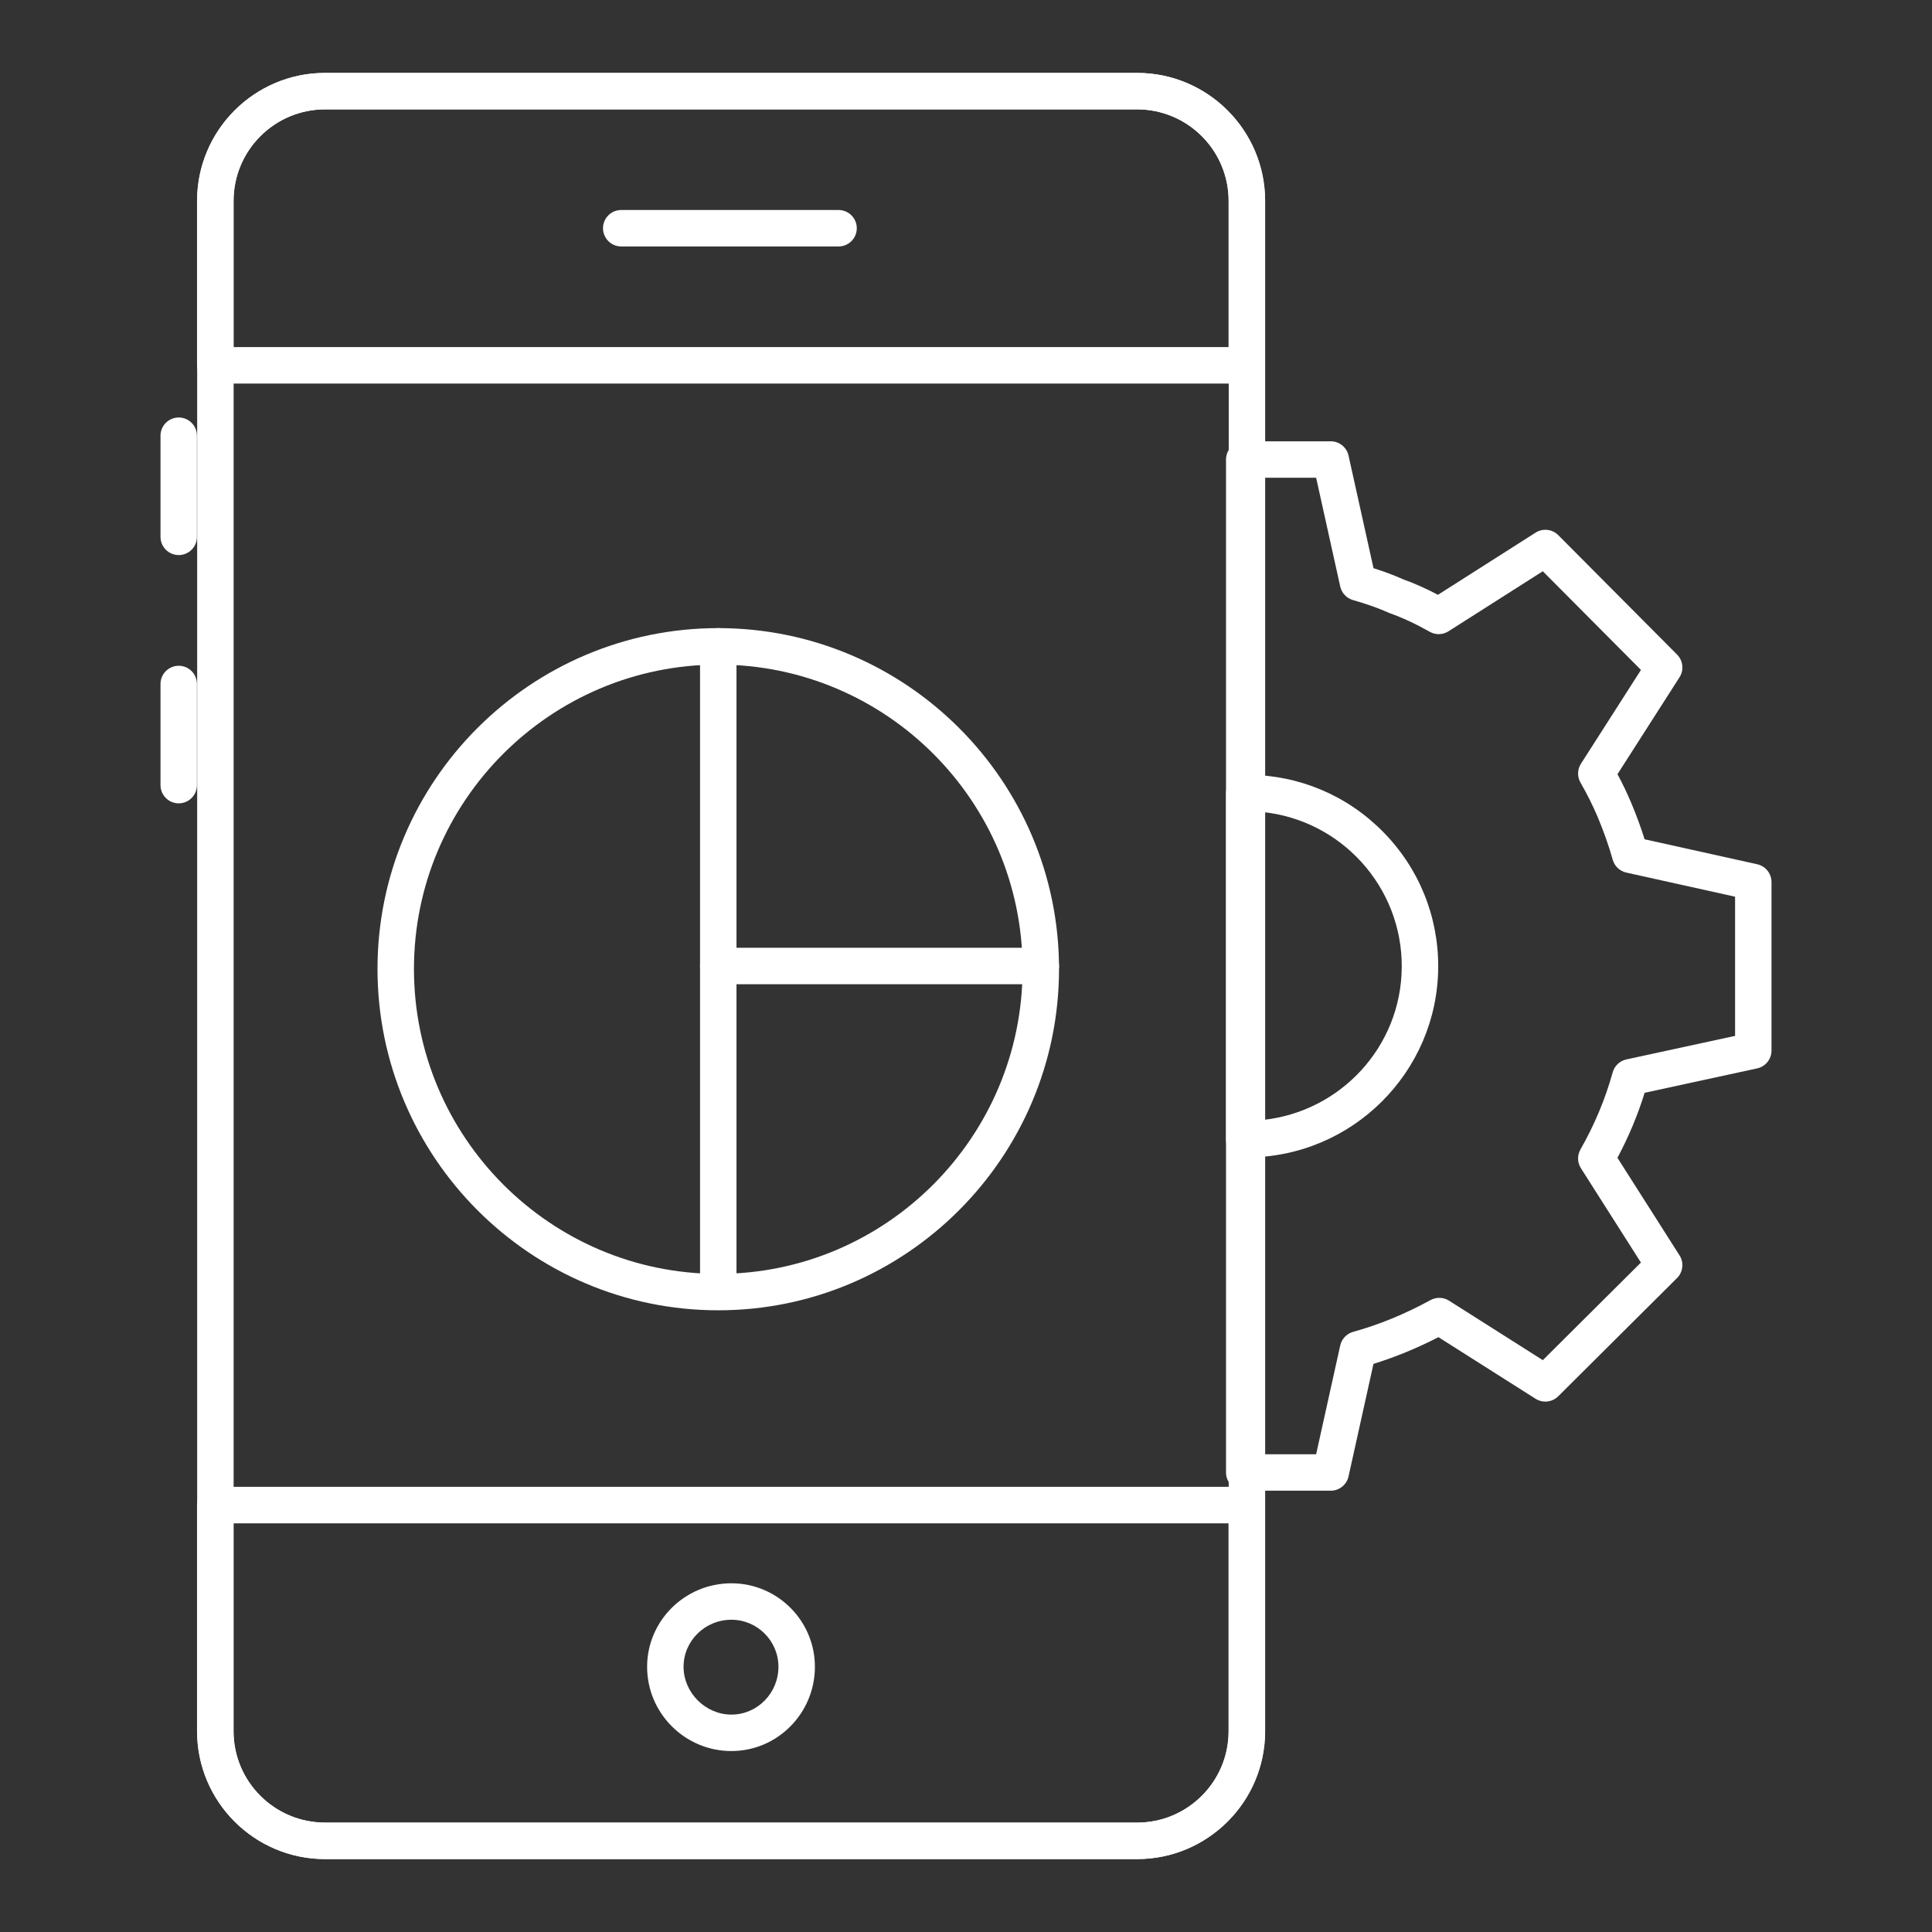
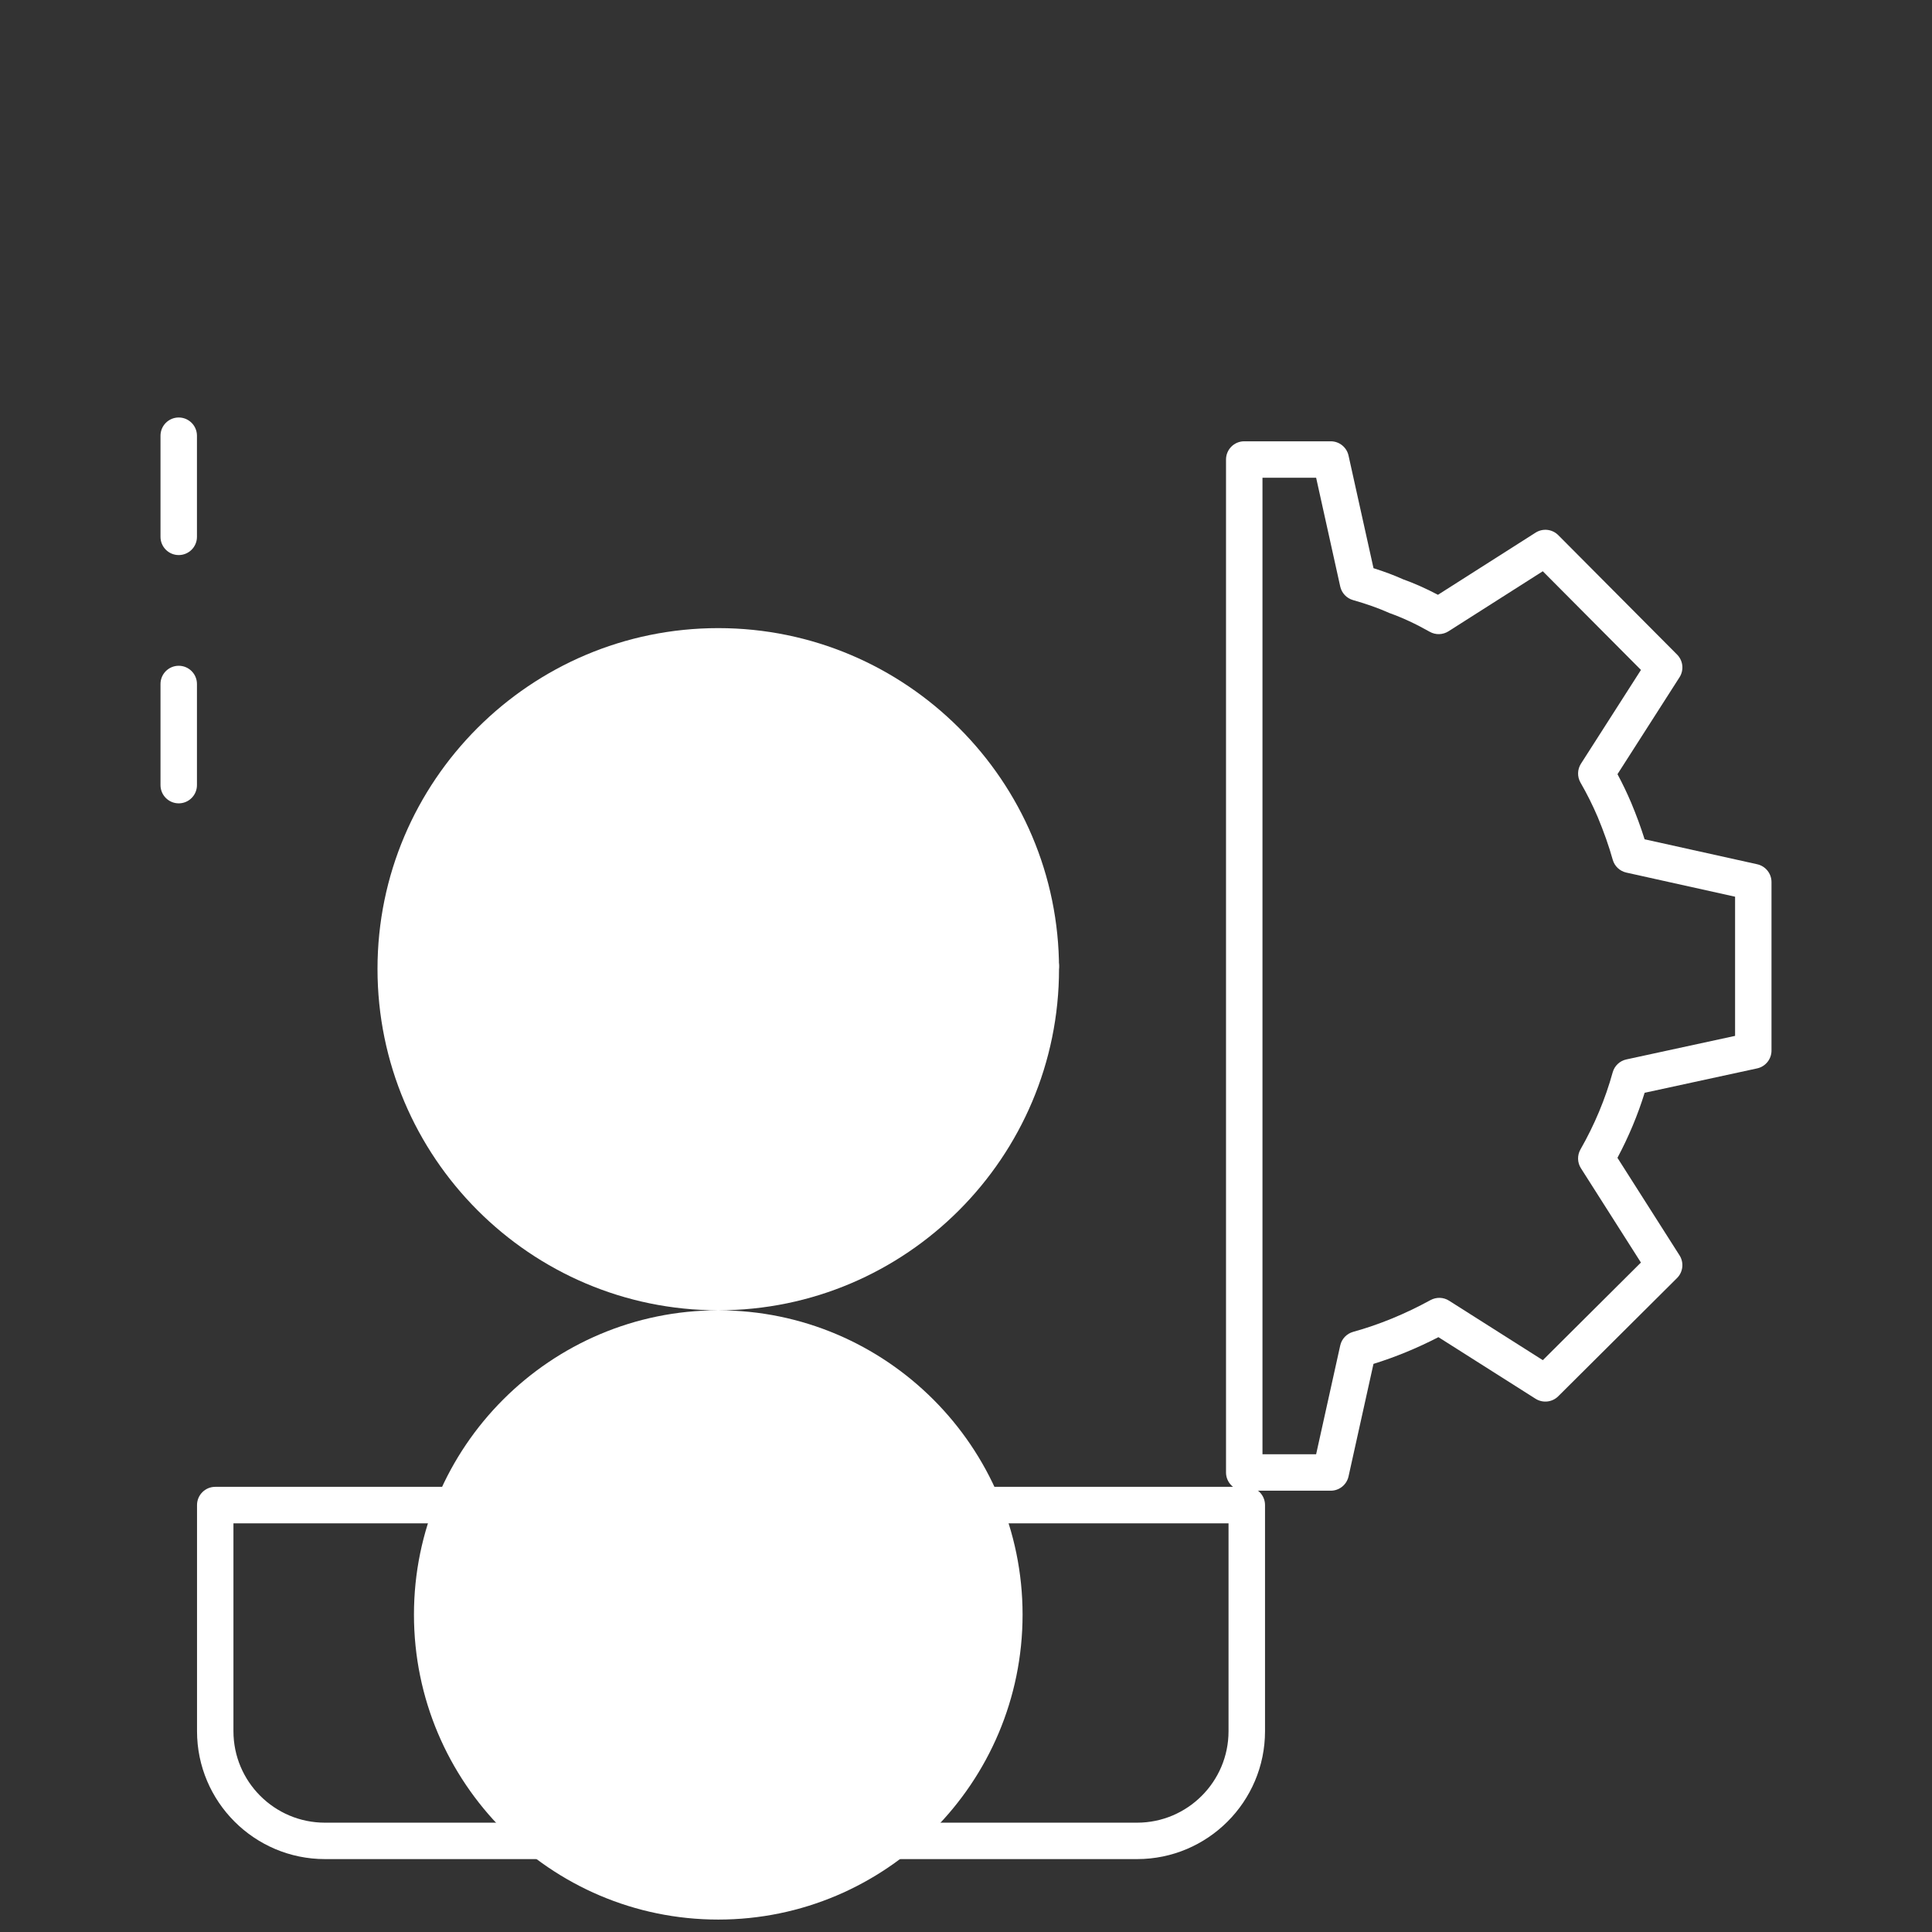
<svg xmlns="http://www.w3.org/2000/svg" id="Layer_1" viewBox="0 0 53 53" width="300" height="300">
  <rect x="0" y="0" width="53" height="53" fill="#333333" stroke="none" />
  <g width="100%" height="100%" transform="matrix(1,0,0,1,0,0)">
    <g>
      <g>
        <g>
          <path d="m36.506 40.894h-2.373c-.276 0-.5-.224-.5-.5v-27.788c0-.276.224-.5.5-.5h2.373c.234 0 .438.163.488.392l.685 3.089c.305.096.568.195.812.305.301.107.621.249.956.425l2.678-1.705c.197-.126.457-.098.623.069l3.259 3.276c.165.166.193.425.067.622l-1.702 2.659c.136.253.262.516.376.784.144.344.267.68.368 1.002l3.089.685c.229.051.392.254.392.488v4.623c0 .235-.164.439-.394.489l-3.086.669c-.189.612-.44 1.21-.746 1.784l1.703 2.676c.126.198.097.458-.069.623l-3.259 3.243c-.166.165-.424.192-.621.068l-2.665-1.69c-.586.302-1.184.548-1.782.733l-.684 3.087c-.051.229-.254.392-.488.392zm-1.873-1h1.472l.661-2.984c.04-.181.177-.324.355-.374.71-.196 1.424-.489 2.122-.871.16-.087.354-.082.508.016l2.573 1.632 2.691-2.678-1.646-2.587c-.1-.157-.104-.355-.012-.517.384-.672.682-1.384.883-2.113.05-.179.194-.316.376-.355l2.982-.646v-3.818l-2.984-.662c-.18-.04-.323-.176-.373-.354-.104-.371-.243-.765-.413-1.173-.138-.323-.297-.641-.47-.94-.093-.162-.089-.362.012-.52l1.646-2.572-2.693-2.707-2.587 1.647c-.156.099-.354.105-.515.013-.386-.218-.737-.381-1.104-.513-.308-.137-.614-.246-1-.356-.176-.05-.311-.193-.351-.372l-.661-2.984h-1.472v26.788zm13.464-11.074h.01z" fill="#ffffff" fill-opacity="1" data-original-color="#000000ff" stroke="none" stroke-opacity="1" />
        </g>
      </g>
      <g>
        <g>
-           <path d="m34.203 31.751c-.012 0-.023 0-.035 0l-.017-.502-.084.493c-.269-.01-.434-.226-.434-.495v-9.482c0-.273.22-.496.493-.5.026-.005.061-.01.111-.01 1.402.009 2.717.564 3.703 1.563s1.523 2.321 1.514 3.723c-.02 2.88-2.372 5.21-5.251 5.21zm.43-9.475v8.448c2.14-.22 3.806-2.011 3.821-4.19.015-2.208-1.666-4.04-3.821-4.258z" fill="#ffffff" fill-opacity="1" data-original-color="#000000ff" stroke="none" stroke-opacity="1" />
-         </g>
+           </g>
      </g>
      <g>
        <g>
-           <path d="m31.196 50.999h-22.276c-1.936 0-3.511-1.572-3.511-3.504v-41.983c0-1.936 1.575-3.511 3.511-3.511h22.276c1.936 0 3.511 1.575 3.511 3.511v41.983c0 1.932-1.575 3.504-3.511 3.504zm-22.276-47.999c-1.385 0-2.511 1.126-2.511 2.511v41.983c0 1.381 1.126 2.504 2.511 2.504h22.276c1.385 0 2.511-1.123 2.511-2.504v-41.983c0-1.385-1.126-2.511-2.511-2.511z" fill="#ffffff" fill-opacity="1" data-original-color="#000000ff" stroke="none" stroke-opacity="1" />
-         </g>
+           </g>
      </g>
      <g>
        <g>
-           <path d="m34.203 10.522h-28.298c-.276 0-.5-.224-.5-.5v-4.513c0-1.935 1.574-3.509 3.509-3.509h22.28c1.935 0 3.509 1.574 3.509 3.509v4.513c0 .276-.224.5-.5.5zm-27.798-1h27.298v-4.013c0-1.384-1.125-2.509-2.509-2.509h-22.28c-1.384 0-2.509 1.125-2.509 2.509z" fill="#ffffff" fill-opacity="1" data-original-color="#000000ff" stroke="none" stroke-opacity="1" />
-         </g>
+           </g>
      </g>
      <g>
        <g>
          <path d="m31.194 51h-22.28c-1.935 0-3.509-1.574-3.509-3.509v-6.203c0-.276.224-.5.5-.5h28.298c.276 0 .5.224.5.5v6.203c0 1.935-1.574 3.509-3.509 3.509zm-24.79-9.211v5.703c0 1.383 1.125 2.509 2.509 2.509h22.28c1.383 0 2.509-1.125 2.509-2.509v-5.703z" fill="#ffffff" fill-opacity="1" data-original-color="#000000ff" stroke="none" stroke-opacity="1" />
        </g>
      </g>
      <g>
        <g>
          <path d="m20.064 48.036c-1.274 0-2.312-1.037-2.312-2.311 0-1.263 1.037-2.291 2.312-2.291 1.263 0 2.291 1.027 2.291 2.291 0 1.274-1.027 2.311-2.291 2.311zm0-3.602c-.723 0-1.312.579-1.312 1.291 0 .71.601 1.311 1.312 1.311.711 0 1.291-.588 1.291-1.311 0-.711-.579-1.291-1.291-1.291z" fill="#ffffff" fill-opacity="1" data-original-color="#000000ff" stroke="none" stroke-opacity="1" />
        </g>
      </g>
      <g>
        <g>
-           <path d="m23.004 6.761h-5.962c-.276 0-.5-.224-.5-.5s.224-.5.5-.5h5.962c.276 0 .5.224.5.5s-.224.5-.5.5z" fill="#ffffff" fill-opacity="1" data-original-color="#000000ff" stroke="none" stroke-opacity="1" />
-         </g>
+           </g>
      </g>
      <g>
        <g>
          <path d="m4.903 15.227c-.276 0-.5-.224-.5-.5v-2.774c0-.276.224-.5.5-.5s.5.224.5.5v2.774c0 .276-.224.5-.5.5z" fill="#ffffff" fill-opacity="1" data-original-color="#000000ff" stroke="none" stroke-opacity="1" />
        </g>
      </g>
      <g>
        <g>
          <path d="m4.903 22.038c-.276 0-.5-.224-.5-.5v-2.774c0-.276.224-.5.5-.5s.5.224.5.5v2.774c0 .276-.224.5-.5.5z" fill="#ffffff" fill-opacity="1" data-original-color="#000000ff" stroke="none" stroke-opacity="1" />
        </g>
      </g>
      <g>
        <g>
-           <path d="m19.704 35.945c-5.154 0-9.348-4.202-9.348-9.366 0-5.154 4.193-9.348 9.348-9.348 5.155 0 9.348 4.193 9.348 9.348 0 5.164-4.193 9.366-9.348 9.366zm0-17.713c-4.603 0-8.348 3.745-8.348 8.348 0 4.613 3.745 8.366 8.348 8.366s8.348-3.753 8.348-8.366c0-4.603-3.745-8.348-8.348-8.348z" fill="#ffffff" fill-opacity="1" data-original-color="#000000ff" stroke="none" stroke-opacity="1" />
+           <path d="m19.704 35.945c-5.154 0-9.348-4.202-9.348-9.366 0-5.154 4.193-9.348 9.348-9.348 5.155 0 9.348 4.193 9.348 9.348 0 5.164-4.193 9.366-9.348 9.366zc-4.603 0-8.348 3.745-8.348 8.348 0 4.613 3.745 8.366 8.348 8.366s8.348-3.753 8.348-8.366c0-4.603-3.745-8.348-8.348-8.348z" fill="#ffffff" fill-opacity="1" data-original-color="#000000ff" stroke="none" stroke-opacity="1" />
        </g>
      </g>
      <g>
        <g>
-           <path d="m19.704 35.769c-.276 0-.5-.224-.5-.5v-17.538c0-.276.224-.5.5-.5s.5.224.5.5v17.538c0 .276-.224.5-.5.5z" fill="#ffffff" fill-opacity="1" data-original-color="#000000ff" stroke="none" stroke-opacity="1" />
-         </g>
+           </g>
      </g>
      <g>
        <g>
          <path d="m28.552 27h-8.848c-.276 0-.5-.224-.5-.5s.224-.5.5-.5h8.848c.276 0 .5.224.5.5s-.224.5-.5.5z" fill="#ffffff" fill-opacity="1" data-original-color="#000000ff" stroke="none" stroke-opacity="1" />
        </g>
      </g>
    </g>
  </g>
</svg>